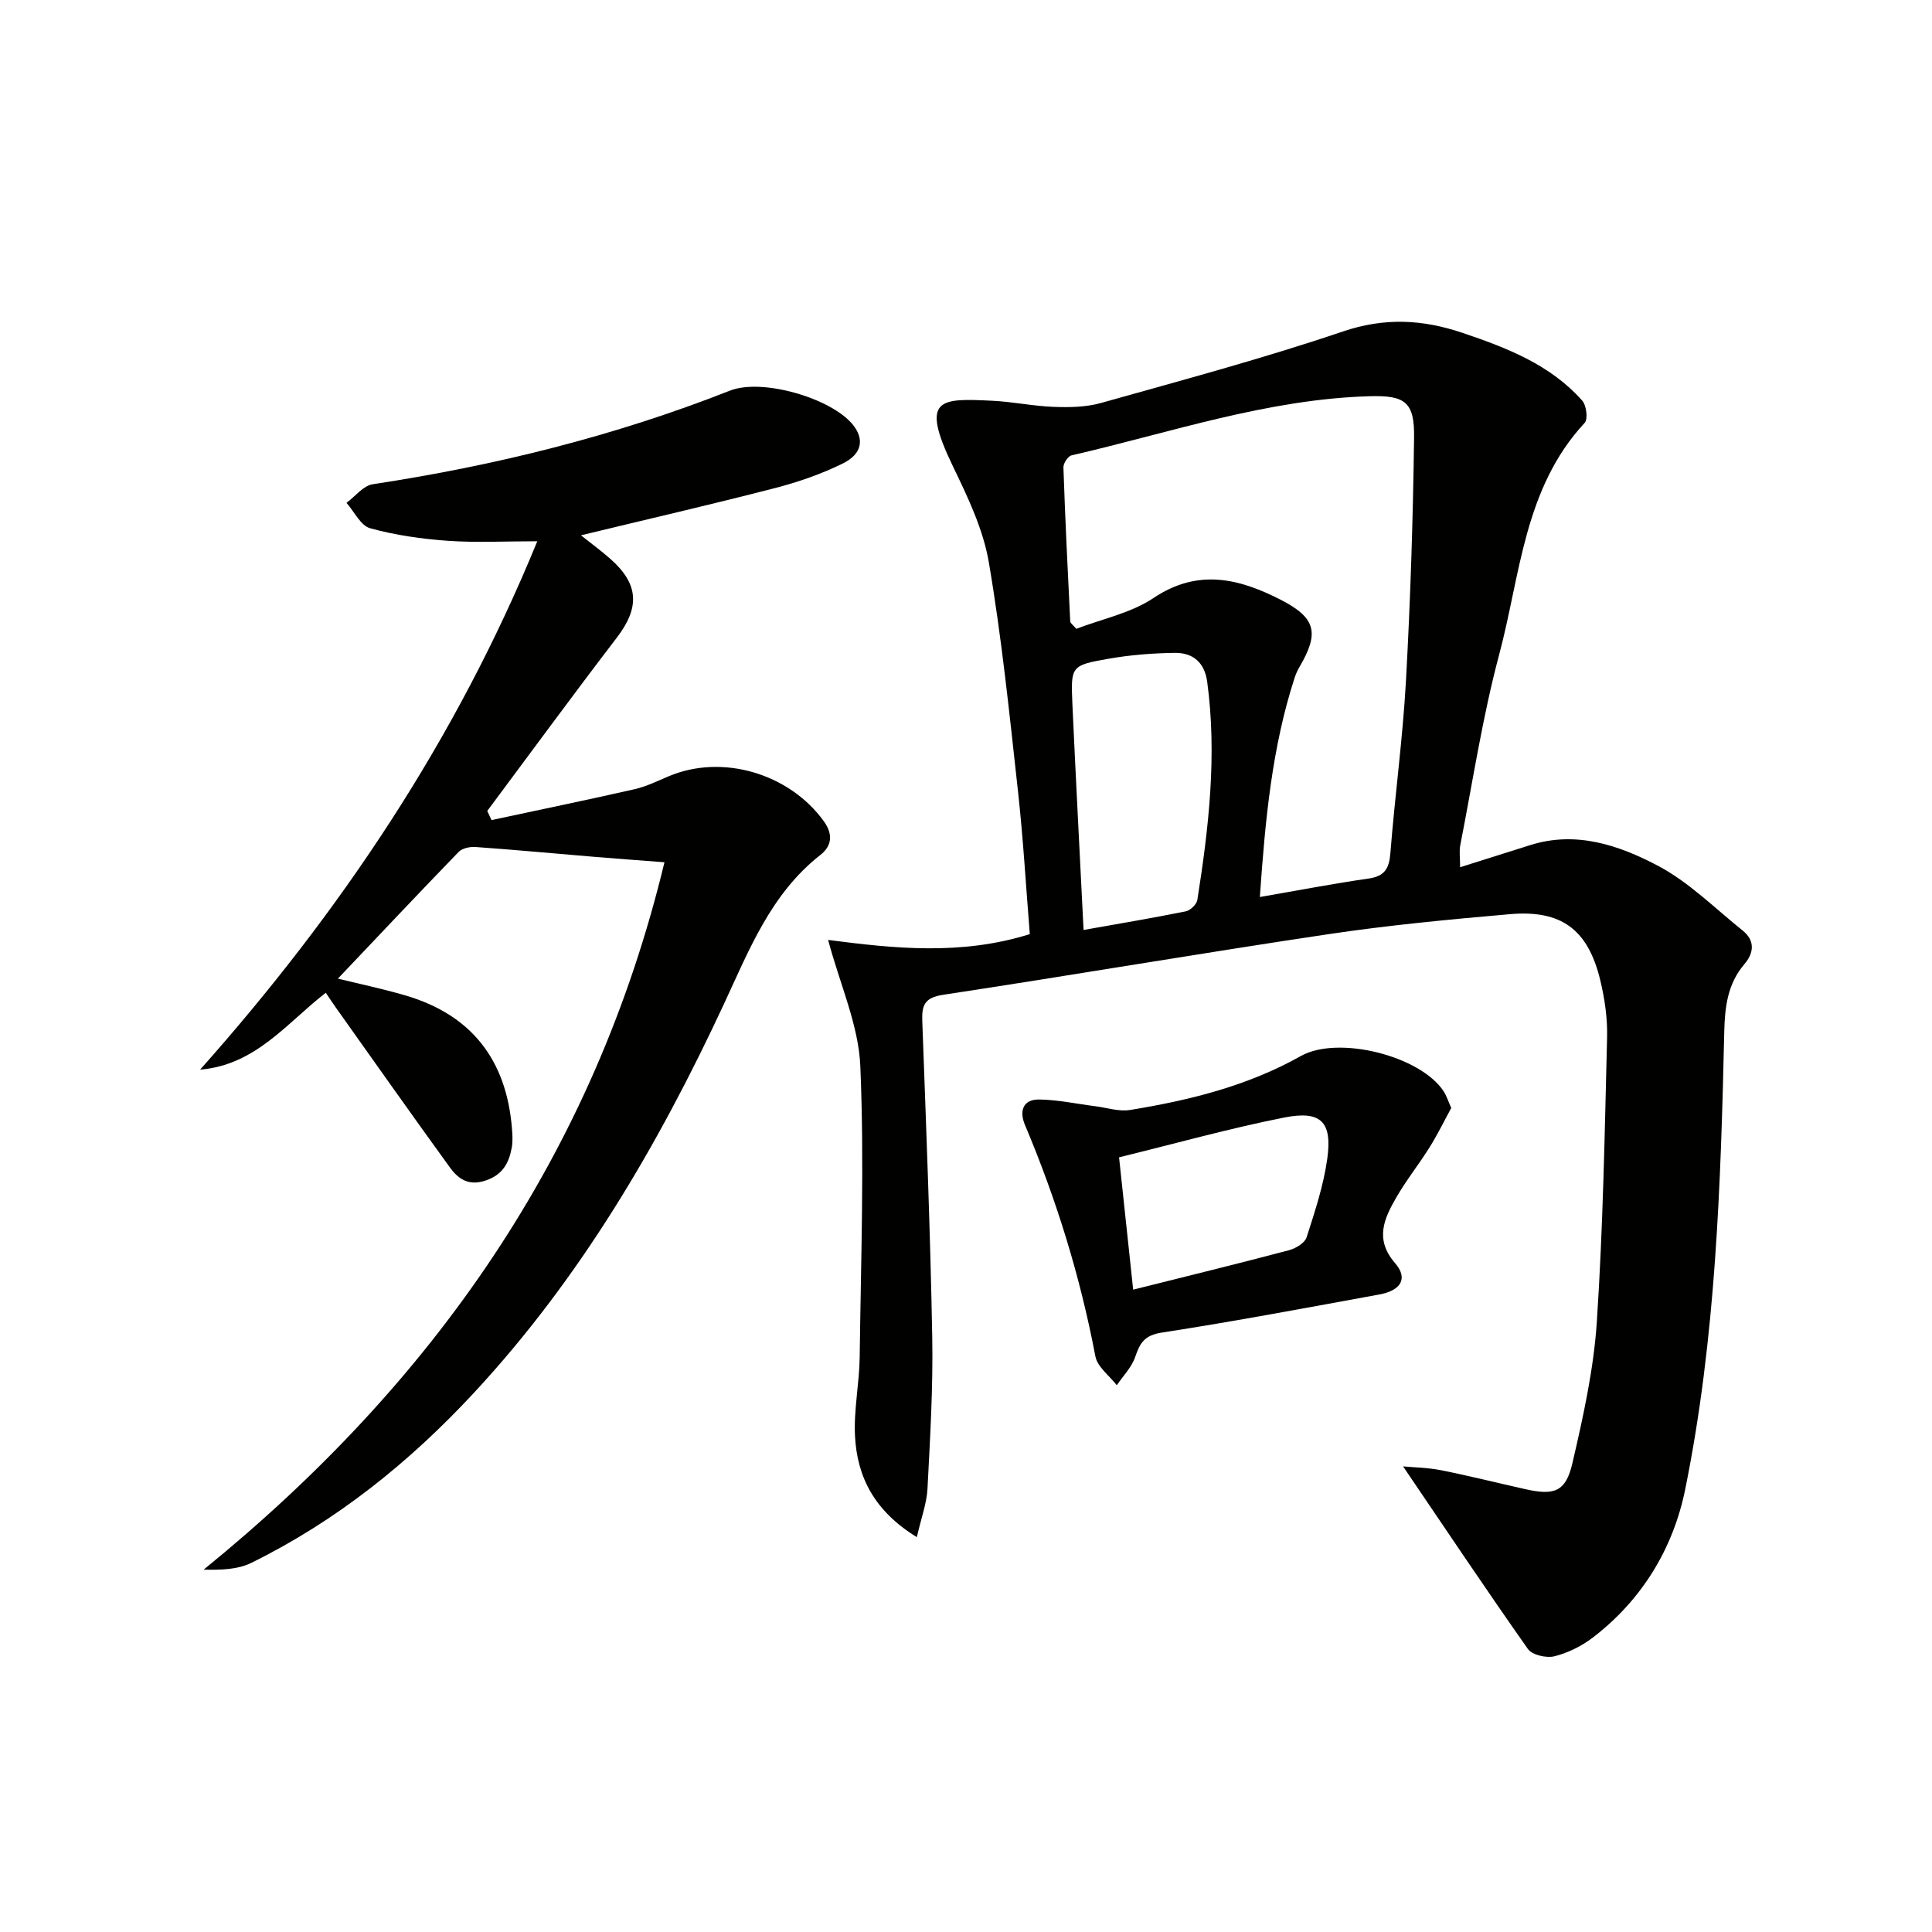
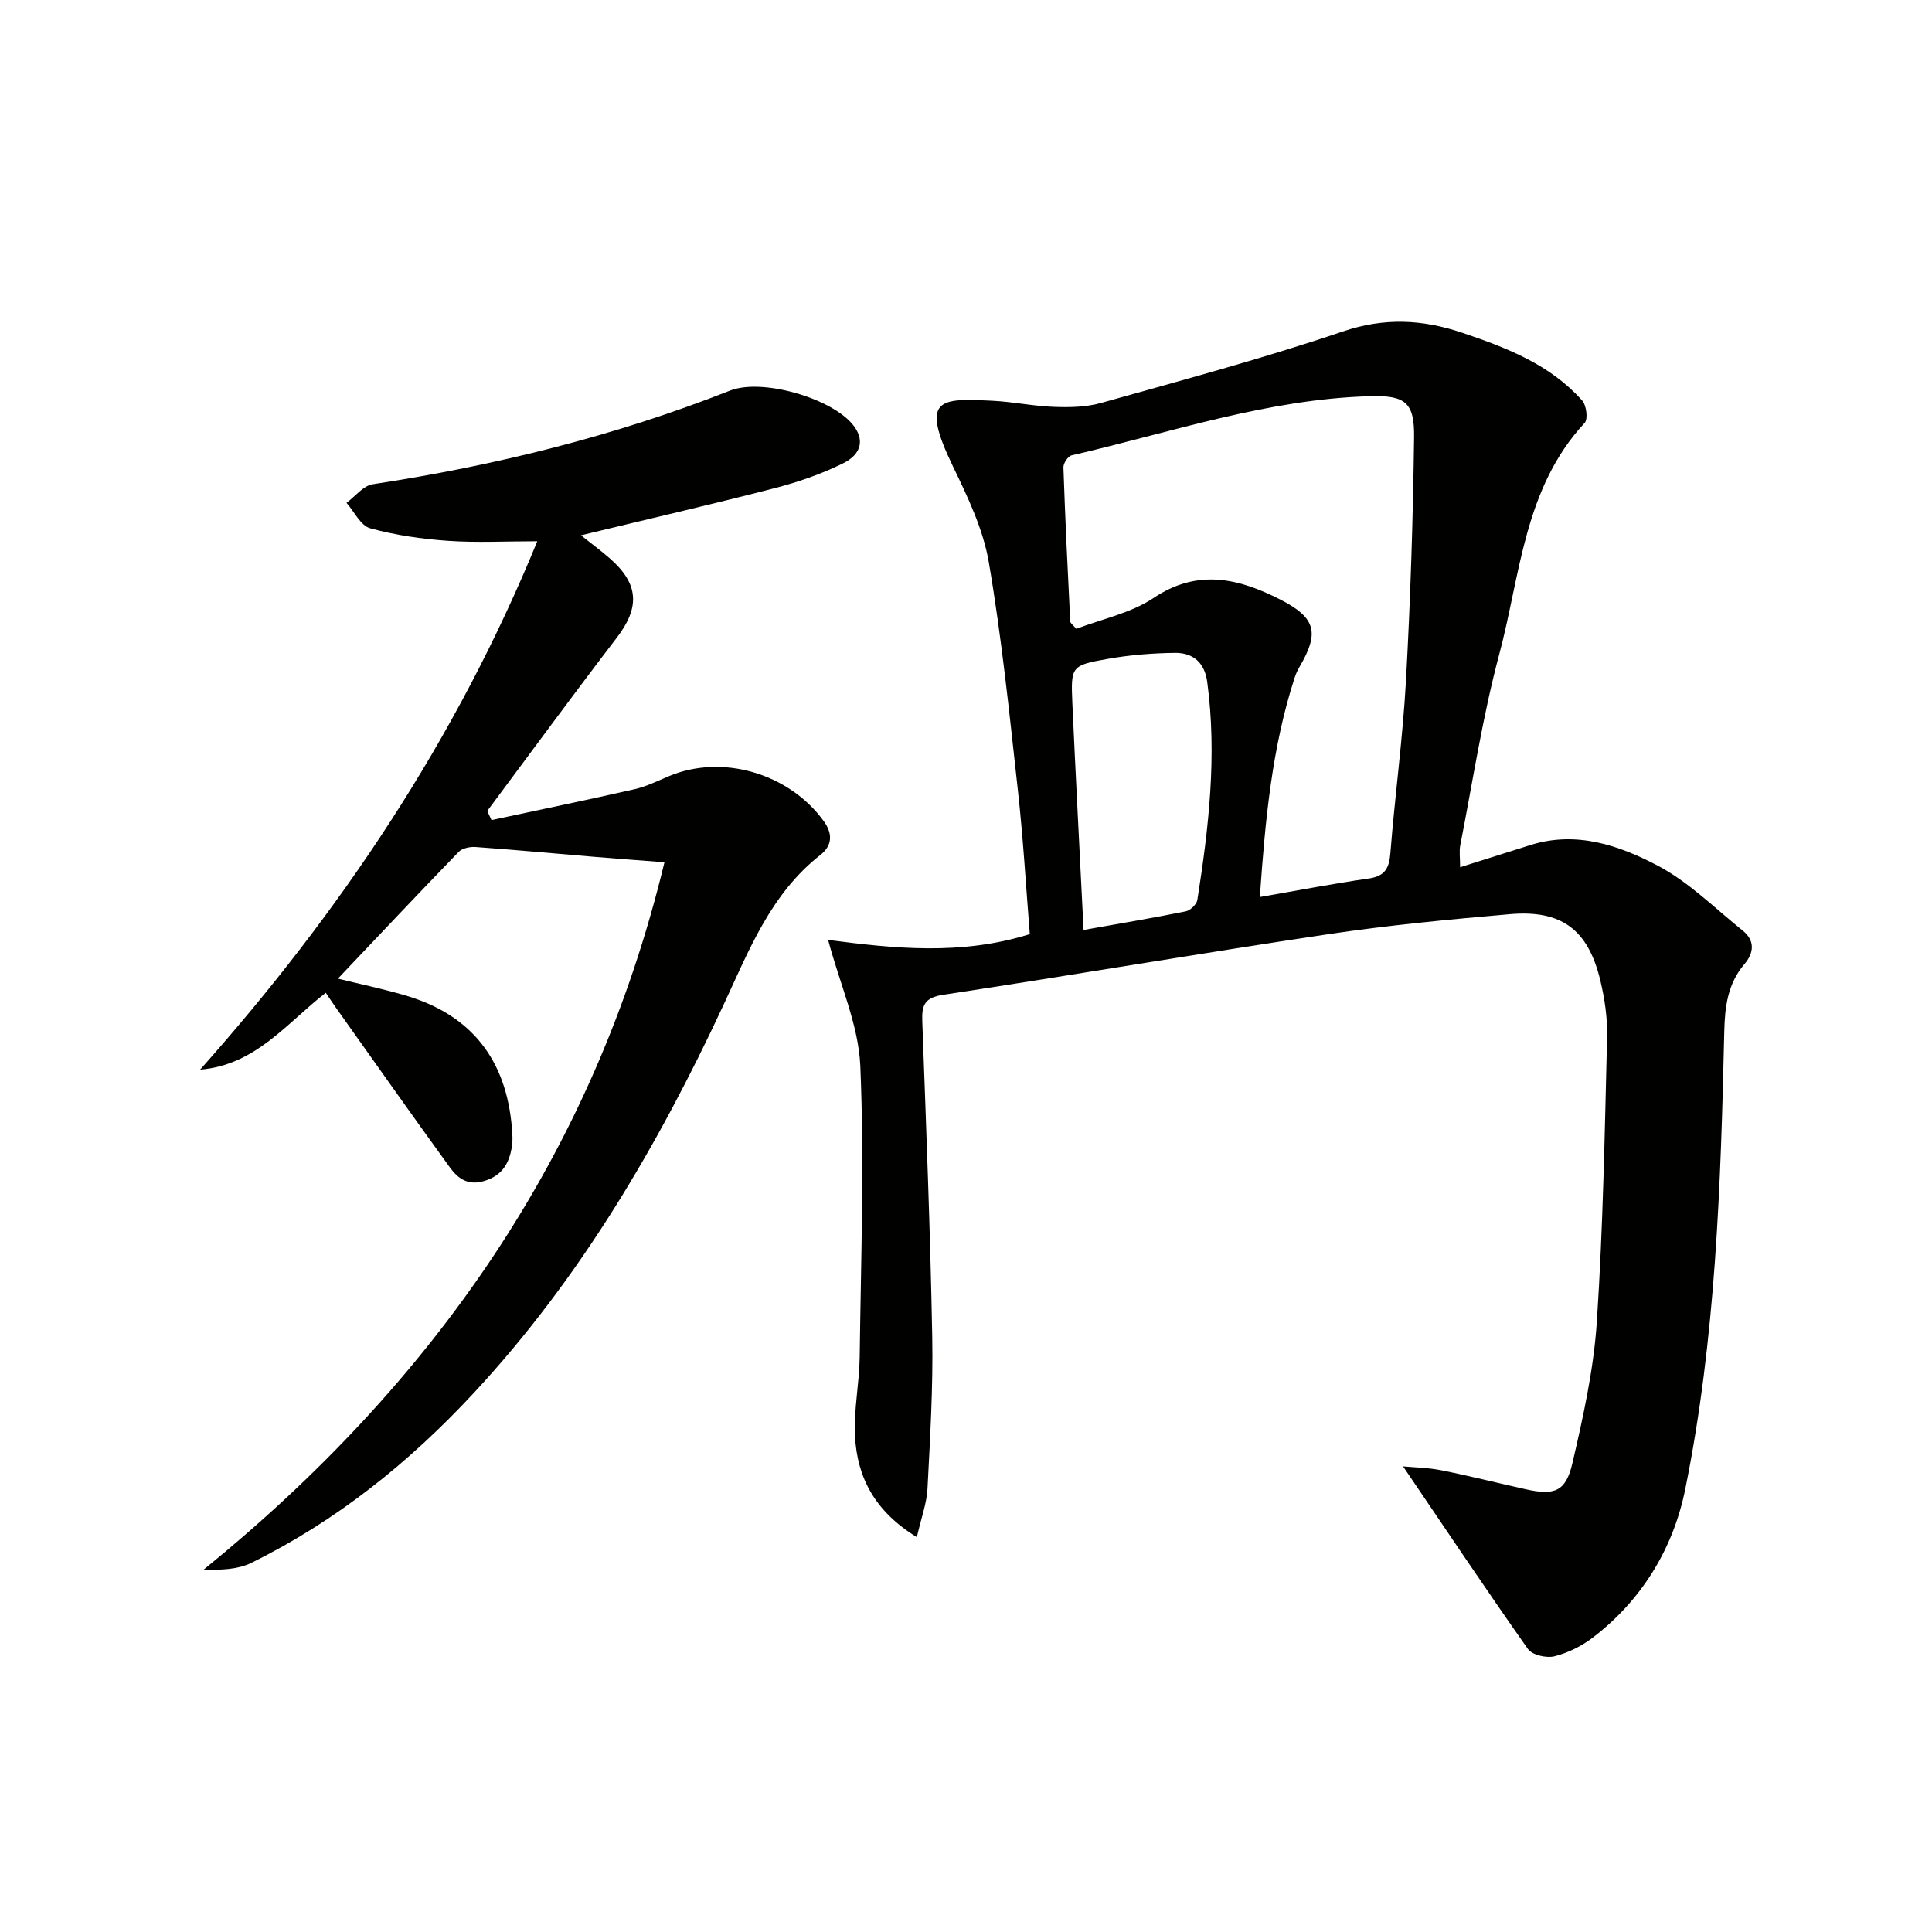
<svg xmlns="http://www.w3.org/2000/svg" enable-background="new 0 0 400 400" viewBox="0 0 400 400">
  <path d="m189.82 318.25c-8.78-5.4-12.36-12.43-12.8-20.92-.28-5.42.9-10.91.97-16.37.25-20.08.98-40.2.13-60.24-.36-8.46-4.17-16.78-6.67-26.12 13.64 1.78 27.57 3.25 41.76-1.2-.79-9.79-1.36-19.73-2.45-29.61-1.75-15.83-3.36-31.71-6.04-47.4-1.17-6.85-4.36-13.49-7.43-19.85-6.85-14.19-2.78-14.09 8.11-13.57 4.28.2 8.54 1.12 12.82 1.27 3.24.12 6.65.06 9.74-.81 16.75-4.71 33.6-9.22 50.07-14.8 8.61-2.92 16.48-2.51 24.72.27 9.2 3.1 18.19 6.57 24.83 14.04.87.98 1.23 3.84.51 4.61-12.59 13.54-13.3 31.5-17.7 47.96-3.46 12.96-5.47 26.31-8.06 39.5-.24 1.25-.03 2.58-.03 4.54 5.08-1.6 9.8-3.09 14.52-4.58 9.48-3 18.33.02 26.35 4.23 6.46 3.39 11.86 8.83 17.64 13.47 2.57 2.06 2.34 4.61.36 6.93-3.47 4.07-4.06 8.8-4.18 13.96-.72 31.75-1.75 63.54-8.08 94.76-2.48 12.24-8.93 22.9-19.12 30.71-2.32 1.78-5.15 3.18-7.97 3.89-1.65.41-4.6-.27-5.48-1.51-8.74-12.4-17.17-25.03-25.85-37.81 2.21.21 5.11.25 7.9.8 5.86 1.17 11.65 2.63 17.48 3.93 5.92 1.32 8.3.53 9.67-5.35 2.25-9.67 4.42-19.5 5.07-29.37 1.29-19.58 1.63-39.22 2.12-58.84.1-3.93-.49-7.99-1.41-11.82-2.53-10.49-8.02-14.61-18.72-13.68-12.57 1.09-25.16 2.29-37.63 4.15-26.6 3.97-53.11 8.51-79.69 12.54-3.86.58-4.46 2.15-4.33 5.48.8 21.77 1.66 43.55 2.06 65.33.19 10.46-.44 20.94-.98 31.4-.15 3.04-1.28 6.02-2.21 10.08zm71.02-132.53c8.19-1.42 15.34-2.8 22.53-3.83 3.31-.48 4.24-2.07 4.49-5.23.94-11.92 2.57-23.8 3.23-35.73.93-16.77 1.46-33.57 1.68-50.36.1-7.27-1.82-8.74-9.09-8.54-21.28.59-41.34 7.53-61.83 12.25-.74.17-1.71 1.65-1.68 2.49.36 10.63.88 21.26 1.41 31.88.02.38.57.73 1.26 1.54 5.31-2.04 11.29-3.24 15.98-6.38 9.19-6.16 17.73-4.04 26.31.35 7.38 3.78 8.04 6.89 3.9 13.95-.42.71-.76 1.49-1.01 2.27-4.64 14.32-6.06 29.12-7.18 45.34zm-36.5 6.82c7.49-1.33 14.34-2.48 21.14-3.85.96-.19 2.28-1.45 2.42-2.38 2.36-14.96 4.09-29.96 2.04-45.14-.54-4.02-2.96-6.04-6.69-6-4.63.06-9.31.43-13.87 1.24-7.6 1.34-7.69 1.53-7.36 9.17.7 15.43 1.52 30.85 2.32 46.96z" fill="#010100" />
  <path d="m69.96 202.61c4.42 1.09 9.23 2.1 13.93 3.47 13.73 4.01 20.95 13.36 22.1 27.51.11 1.32.2 2.7-.03 3.99-.59 3.25-1.92 5.72-5.55 6.88-3.5 1.12-5.59-.45-7.27-2.76-8-11.03-15.84-22.17-23.74-33.28-.57-.81-1.11-1.64-1.95-2.88-8.08 6.26-14.49 14.95-26.02 15.92 28.99-32.6 52.98-68.25 69.81-109.4-6.62 0-12.57.32-18.46-.09-5.43-.38-10.91-1.16-16.14-2.6-1.97-.54-3.29-3.44-4.9-5.26 1.8-1.33 3.46-3.55 5.42-3.85 25.35-3.85 50.07-9.97 73.96-19.38 6.67-2.63 20.91 1.55 25.39 6.97 2.48 3 2.04 6.11-2.02 8.11-4.43 2.18-9.21 3.84-14 5.08-13.16 3.4-26.41 6.45-40.21 9.79 2.12 1.69 4.17 3.19 6.07 4.86 5.96 5.26 6.13 10.1 1.34 16.35-9.07 11.85-17.89 23.89-26.81 35.86.29.63.59 1.26.88 1.89 9.89-2.12 19.79-4.16 29.65-6.4 2.4-.55 4.69-1.68 6.98-2.65 11.12-4.73 25.01-.61 32.16 9.27 2.06 2.85 1.56 5.22-.68 6.98-10.31 8.08-14.8 19.76-20.08 31.08-13.55 29.09-29.67 56.59-51.64 80.27-13.34 14.38-28.46 26.54-46.13 35.24-2.79 1.37-6.19 1.48-9.86 1.4 47.48-38.58 80.82-85.92 95.41-146.46-5.25-.4-9.82-.73-14.38-1.11-8.25-.69-16.5-1.46-24.76-2.05-1.15-.08-2.73.26-3.47 1.02-8.41 8.68-16.69 17.48-25 26.23z" fill="#010100" />
-   <path d="m300.47 229.39c-1.5 2.75-2.87 5.57-4.53 8.21-2.2 3.52-4.82 6.78-6.88 10.37-2.5 4.36-4.5 8.61-.21 13.57 2.73 3.16 1.2 5.65-3.28 6.47-15 2.74-29.99 5.57-45.05 7.89-3.57.55-4.51 2.16-5.49 5.04-.73 2.14-2.5 3.92-3.81 5.86-1.53-1.98-4.01-3.78-4.43-5.98-3.14-16.52-8.06-32.46-14.59-47.93-1.19-2.83-.44-5.29 2.94-5.25 3.88.05 7.74.9 11.61 1.39 2.4.3 4.9 1.15 7.2.78 12.32-2 24.37-4.98 35.39-11.18 7.68-4.31 24.74-.06 29.57 7.34.6.94.93 2.04 1.56 3.42zm-65.86 37.62c11.36-2.85 21.83-5.4 32.24-8.16 1.4-.37 3.29-1.49 3.67-2.68 1.72-5.34 3.51-10.76 4.28-16.28 1.06-7.65-1.31-10.03-8.95-8.51-11.33 2.25-22.48 5.37-34.16 8.23 1.02 9.54 1.94 18.2 2.92 27.4z" fill="#010100" />
</svg>